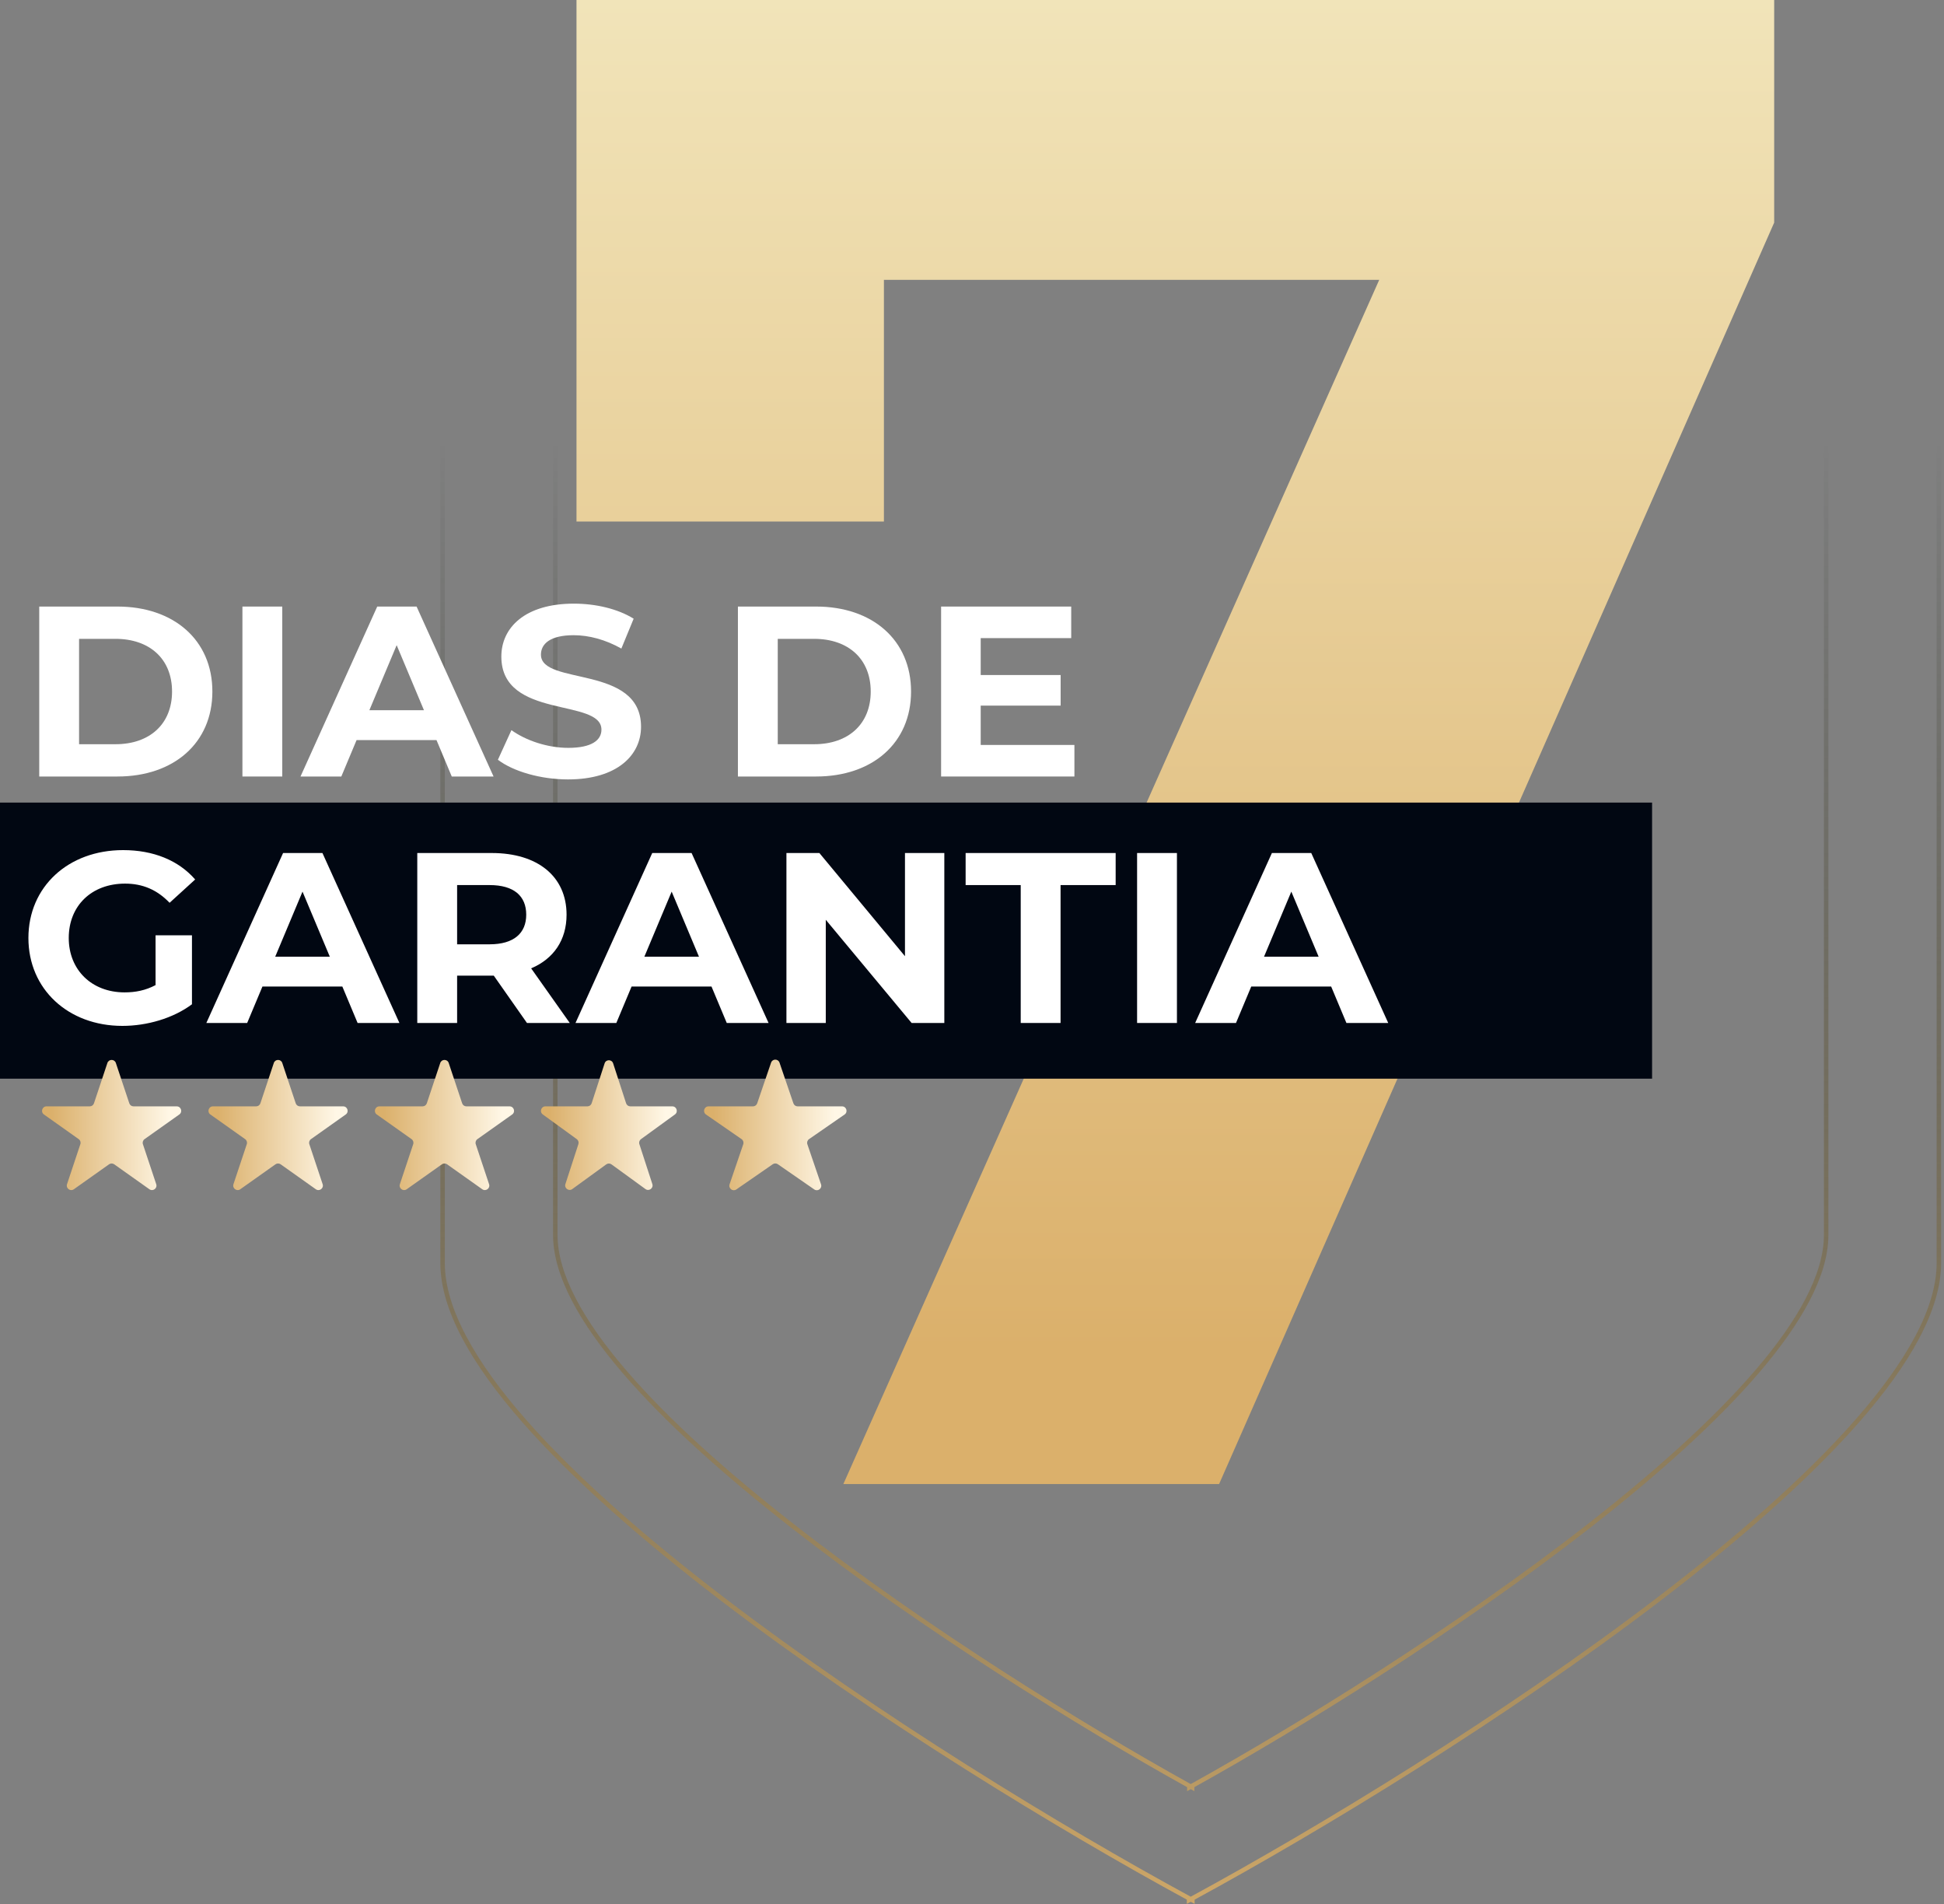
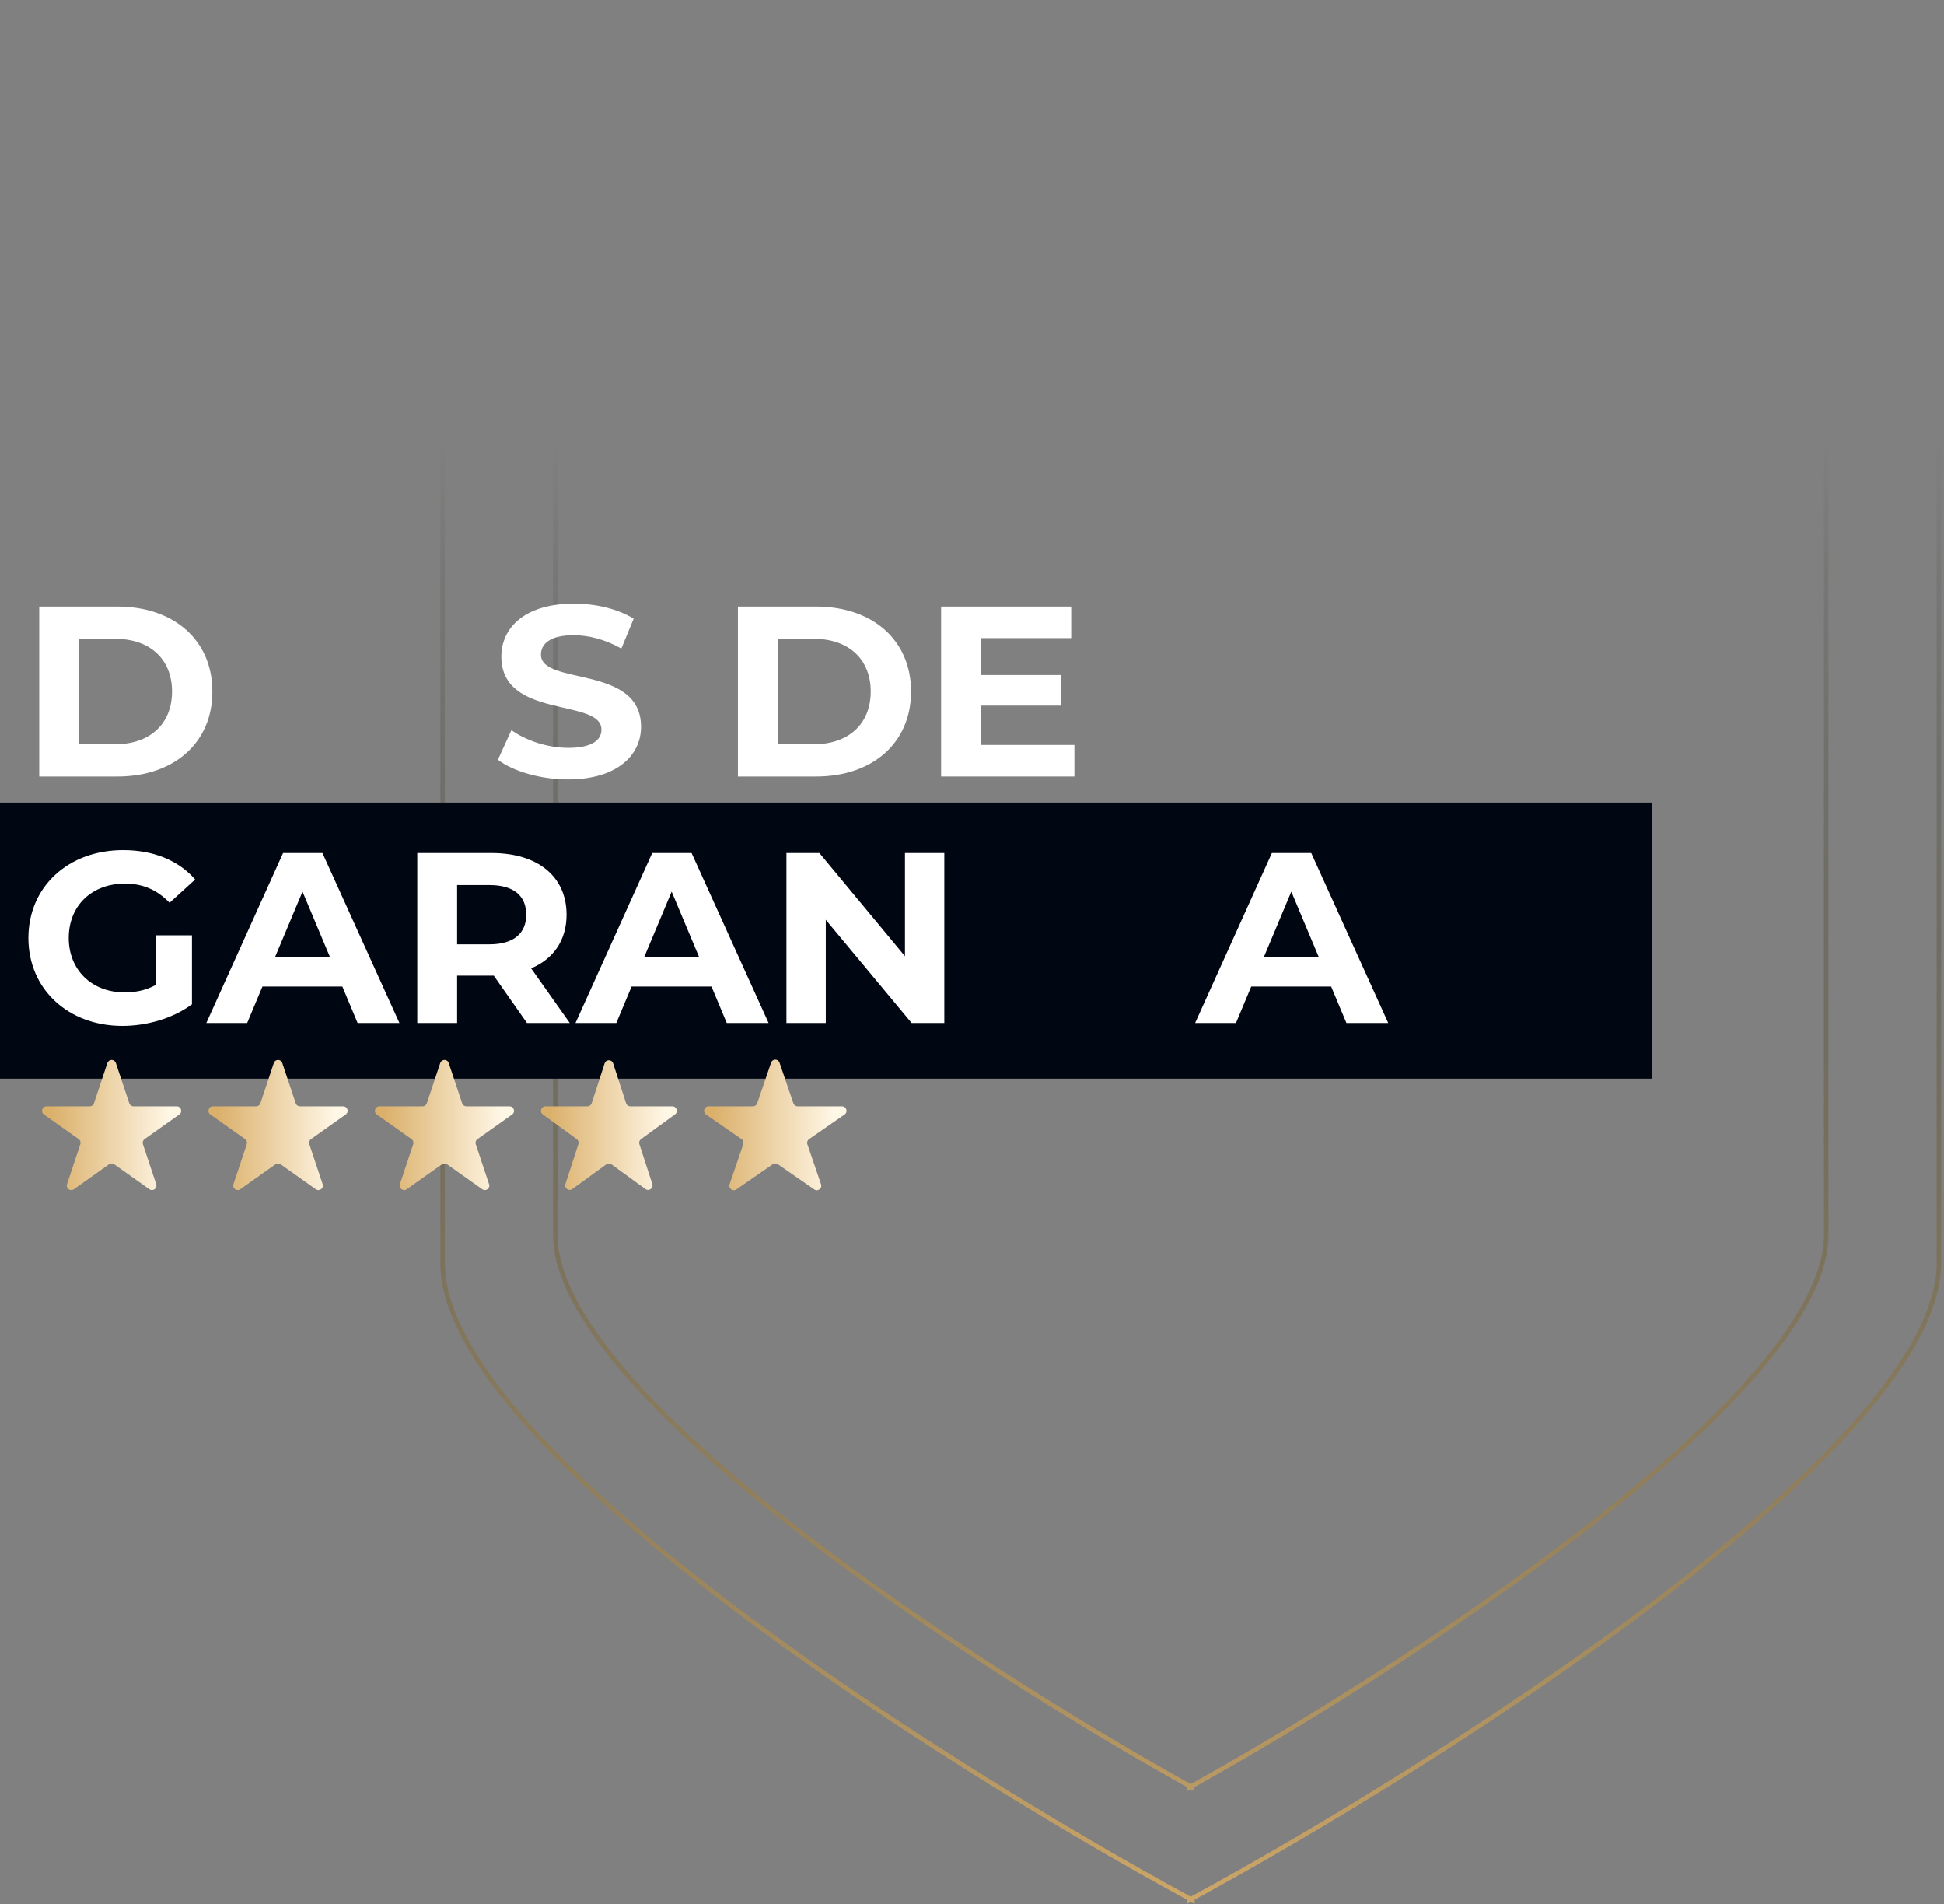
<svg xmlns="http://www.w3.org/2000/svg" width="435" height="426" viewBox="0 0 435 426" fill="none">
  <rect x="0" y="0" width="435" height="426" fill="#808080" stroke="none" />
  <path fill-rule="evenodd" clip-rule="evenodd" d="M266.073 45H265.573V45.002C198.142 45.266 126.432 66.903 98.852 77.758L98.535 77.882V78.223V282.56C98.535 293.037 105.578 305.274 116.86 318.152C128.163 331.055 143.806 344.697 161.187 357.994C195.845 384.508 237.477 409.698 265.573 424.981V425.086V425.926L266.311 425.526L266.444 425.454L266.577 425.526L267.315 425.926V425.087V424.981C295.411 409.698 337.043 384.508 371.701 357.994C389.082 344.697 404.725 331.055 416.028 318.152C427.309 305.274 434.353 293.037 434.353 282.56V78.223V77.882L434.036 77.758C406.456 66.903 334.746 45.266 267.315 45.002V45H266.815L266.456 45L266.455 45L266.073 45ZM266.074 46.001L266.378 46L266.45 46L266.455 46L266.456 46L266.525 46L266.814 46.001C333.965 46.158 405.542 67.669 433.353 78.564V282.56C433.353 292.644 426.538 304.637 415.276 317.493C404.035 330.325 388.45 343.921 371.093 357.2C336.381 383.755 294.645 408.992 266.576 424.244L266.444 424.316L266.311 424.244C238.242 408.992 196.506 383.755 161.795 357.2C144.437 343.921 128.853 330.325 117.612 317.493C106.35 304.637 99.535 292.644 99.535 282.56V78.564C127.346 67.669 198.923 46.158 266.074 46.001ZM266.128 70.221H265.628V70.224C208.364 70.469 147.49 89.222 124.07 98.632L123.756 98.758V99.096V276.278C123.756 285.385 129.752 296.011 139.336 307.181C148.94 318.374 162.231 330.206 176.995 341.738C206.421 364.72 241.763 386.555 265.628 399.809V399.864V400.712L266.37 400.302L266.444 400.261L266.517 400.302L267.259 400.712V399.864V399.809C291.124 386.555 326.467 364.72 355.892 341.738C370.657 330.206 383.947 318.374 393.552 307.181C403.136 296.011 409.131 285.385 409.131 276.278V99.096V98.758L408.817 98.632C385.397 89.222 324.523 70.469 267.259 70.224V70.221H266.759L266.446 70.222H266.445L266.128 70.221ZM266.13 71.222L266.382 71.222L266.445 71.221L266.445 71.222H266.446L266.507 71.222L266.758 71.222C323.742 71.359 384.483 89.984 408.131 99.434V276.278C408.131 285 402.356 295.385 392.793 306.53C383.25 317.651 370.017 329.437 355.277 340.95C325.799 363.973 290.354 385.854 266.516 399.078L266.444 399.118L266.371 399.078C242.533 385.854 207.089 363.973 177.611 340.95C162.87 329.437 149.638 317.651 140.095 306.53C130.532 295.385 124.756 285 124.756 276.278V99.434C148.404 89.984 209.145 71.359 266.13 71.222Z" fill="url(#paint0_linear_136_22)" />
-   <path d="M129 0H397V49.8L272.793 332H188.715L308.622 62.606H197.791V116.674H129V0Z" fill="url(#paint1_linear_136_22)" />
  <rect y="179.551" width="369.677" height="61.764" fill="#010712" />
  <path d="M8.78 173.716V135.695H26.28C38.883 135.695 47.523 143.19 47.523 154.705C47.523 166.22 38.883 173.716 26.28 173.716H8.78ZM17.695 166.492H25.84C33.49 166.492 38.498 161.984 38.498 154.705C38.498 147.427 33.49 142.919 25.84 142.919H17.695V166.492Z" fill="white" />
-   <path d="M54.247 173.716V135.695H63.162V173.716H54.247Z" fill="white" />
-   <path d="M101.087 173.716L97.675 165.569H79.789L76.377 173.716H67.242L84.412 135.695H93.217L110.443 173.716H101.087ZM82.651 158.888H94.868L88.76 144.331L82.651 158.888Z" fill="white" />
  <path d="M127.097 174.368C120.989 174.368 114.825 172.575 111.413 169.968L114.44 163.342C117.687 165.677 122.529 167.307 127.152 167.307C132.436 167.307 134.582 165.569 134.582 163.233C134.582 156.118 112.183 161.006 112.183 146.884C112.183 140.42 117.466 135.043 128.418 135.043C133.261 135.043 138.214 136.184 141.791 138.411L139.04 145.091C135.462 143.082 131.775 142.104 128.363 142.104C123.08 142.104 121.044 144.059 121.044 146.449C121.044 153.456 143.442 148.622 143.442 162.581C143.442 168.936 138.104 174.368 127.097 174.368Z" fill="white" />
  <path d="M165.12 173.716V135.695H182.62C195.223 135.695 203.863 143.19 203.863 154.705C203.863 166.22 195.223 173.716 182.62 173.716H165.12ZM174.035 166.492H182.18C189.83 166.492 194.838 161.984 194.838 154.705C194.838 147.427 189.83 142.919 182.18 142.919H174.035V166.492Z" fill="white" />
  <path d="M219.447 166.655H240.415V173.716H210.587V135.695H239.7V142.756H219.447V151.012H237.333V157.856H219.447V166.655Z" fill="white" />
  <path d="M34.81 220.381V209.246H42.955V224.672C38.718 227.822 32.884 229.506 27.381 229.506C15.274 229.506 6.358 221.304 6.358 209.843C6.358 198.383 15.274 190.181 27.546 190.181C34.315 190.181 39.928 192.462 43.671 196.753L37.947 201.968C35.141 199.035 31.894 197.677 27.986 197.677C20.502 197.677 15.384 202.619 15.384 209.843C15.384 216.959 20.502 222.01 27.876 222.01C30.298 222.01 32.554 221.576 34.81 220.381Z" fill="white" />
  <path d="M80.019 228.854L76.607 220.707H58.722L55.309 228.854H46.174L63.344 190.833H72.15L89.375 228.854H80.019ZM61.583 214.026H73.801L67.692 199.469L61.583 214.026Z" fill="white" />
  <path d="M127.493 228.854H117.917L110.487 218.262H102.287V228.854H93.372V190.833H110.047C120.338 190.833 126.777 196.101 126.777 204.629C126.777 210.332 123.861 214.515 118.852 216.633L127.493 228.854ZM117.752 204.629C117.752 200.447 115 198.003 109.552 198.003H102.287V211.256H109.552C115 211.256 117.752 208.757 117.752 204.629Z" fill="white" />
  <path d="M162.623 228.854L159.211 220.707H141.325L137.913 228.854H128.778L145.948 190.833H154.754L171.979 228.854H162.623ZM144.187 214.026H156.405L150.296 199.469L144.187 214.026Z" fill="white" />
  <path d="M202.502 190.833H211.307V228.854H203.988L184.781 205.77V228.854H175.976V190.833H183.35L202.502 213.917V190.833Z" fill="white" />
-   <path d="M228.402 228.854V198.003H216.074V190.833H249.645V198.003H237.317V228.854H228.402Z" fill="white" />
-   <path d="M254.442 228.854V190.833H263.357V228.854H254.442Z" fill="white" />
  <path d="M301.282 228.854L297.87 220.707H279.984L276.572 228.854H267.436L284.607 190.833H293.412L310.638 228.854H301.282ZM282.846 214.026H295.063L288.954 199.469L282.846 214.026Z" fill="white" />
  <path d="M24.029 237.806C24.333 236.894 25.623 236.894 25.927 237.806L28.931 246.825C29.067 247.234 29.449 247.509 29.88 247.509H39.547C40.522 247.509 40.92 248.762 40.125 249.325L32.347 254.839C31.988 255.093 31.837 255.553 31.977 255.97L34.958 264.921C35.263 265.838 34.219 266.612 33.43 266.053L25.556 260.472C25.21 260.226 24.746 260.226 24.4 260.472L16.526 266.053C15.737 266.612 14.694 265.838 14.999 264.921L17.98 255.97C18.119 255.553 17.968 255.093 17.609 254.839L9.831 249.325C9.036 248.762 9.435 247.509 10.409 247.509H20.077C20.507 247.509 20.89 247.234 21.026 246.825L24.029 237.806Z" fill="url(#paint2_linear_136_22)" />
  <path d="M61.27 237.806C61.573 236.894 62.863 236.894 63.167 237.806L66.171 246.825C66.307 247.234 66.689 247.509 67.12 247.509H76.787C77.762 247.509 78.16 248.762 77.365 249.325L69.587 254.839C69.228 255.093 69.078 255.553 69.217 255.97L72.198 264.921C72.503 265.838 71.459 266.612 70.671 266.053L62.797 260.472C62.45 260.226 61.986 260.226 61.64 260.472L53.766 266.053C52.978 266.612 51.934 265.838 52.239 264.921L55.22 255.97C55.359 255.553 55.209 255.093 54.849 254.839L47.071 249.325C46.276 248.762 46.675 247.509 47.65 247.509H57.317C57.748 247.509 58.13 247.234 58.266 246.825L61.27 237.806Z" fill="url(#paint3_linear_136_22)" />
  <path d="M98.51 237.806C98.814 236.894 100.104 236.894 100.407 237.806L103.411 246.825C103.547 247.234 103.929 247.509 104.36 247.509H114.027C115.002 247.509 115.401 248.762 114.606 249.325L106.827 254.839C106.468 255.093 106.318 255.553 106.457 255.97L109.438 264.921C109.743 265.838 108.699 266.612 107.911 266.053L100.037 260.472C99.69 260.226 99.227 260.226 98.88 260.472L91.006 266.053C90.218 266.612 89.174 265.838 89.479 264.921L92.46 255.97C92.599 255.553 92.449 255.093 92.09 254.839L84.311 249.325C83.516 248.762 83.915 247.509 84.89 247.509H94.557C94.988 247.509 95.37 247.234 95.506 246.825L98.51 237.806Z" fill="url(#paint4_linear_136_22)" />
  <path d="M135.293 237.884C135.593 236.963 136.896 236.963 137.196 237.884L140.099 246.818C140.232 247.23 140.616 247.509 141.05 247.509H150.444C151.412 247.509 151.815 248.749 151.031 249.318L143.432 254.84C143.081 255.095 142.934 255.546 143.068 255.958L145.971 264.892C146.271 265.814 145.216 266.58 144.432 266.011L136.832 260.489C136.482 260.234 136.007 260.234 135.657 260.489L128.057 266.011C127.273 266.58 126.219 265.814 126.518 264.892L129.421 255.958C129.555 255.546 129.408 255.095 129.058 254.84L121.458 249.318C120.674 248.749 121.077 247.509 122.045 247.509H131.44C131.873 247.509 132.257 247.23 132.391 246.818L135.293 237.884Z" fill="url(#paint5_linear_136_22)" />
  <path d="M172.538 237.731C172.846 236.828 174.123 236.828 174.431 237.731L177.536 246.832C177.674 247.237 178.055 247.509 178.483 247.509H188.423C189.403 247.509 189.798 248.774 188.992 249.332L181.035 254.837C180.668 255.092 180.514 255.559 180.658 255.982L183.717 264.948C184.028 265.861 182.994 266.642 182.201 266.093L174.054 260.455C173.711 260.219 173.258 260.219 172.916 260.455L164.768 266.093C163.975 266.642 162.942 265.861 163.253 264.948L166.312 255.982C166.456 255.559 166.302 255.092 165.934 254.837L157.978 249.332C157.171 248.774 157.566 247.509 158.547 247.509H168.487C168.915 247.509 169.295 247.237 169.433 246.832L172.538 237.731Z" fill="url(#paint6_linear_136_22)" />
  <defs>
    <linearGradient id="paint0_linear_136_22" x1="266.444" y1="99.177" x2="266.444" y2="440.617" gradientUnits="userSpaceOnUse">
      <stop stop-color="#081207" stop-opacity="0" />
      <stop offset="1" stop-color="#DBB06B" />
    </linearGradient>
    <linearGradient id="paint1_linear_136_22" x1="263" y1="0" x2="263" y2="301.953" gradientUnits="userSpaceOnUse">
      <stop stop-color="#F1E4B9" />
      <stop offset="1" stop-color="#DBB06B" />
    </linearGradient>
    <linearGradient id="paint2_linear_136_22" x1="11.436" y1="252.022" x2="37.956" y2="252.022" gradientUnits="userSpaceOnUse">
      <stop stop-color="#DBB06B" />
      <stop offset="1" stop-color="#FFF7E6" />
    </linearGradient>
    <linearGradient id="paint3_linear_136_22" x1="48.676" y1="252.022" x2="75.196" y2="252.022" gradientUnits="userSpaceOnUse">
      <stop stop-color="#DBB06B" />
      <stop offset="1" stop-color="#FFF7E6" />
    </linearGradient>
    <linearGradient id="paint4_linear_136_22" x1="85.917" y1="252.022" x2="112.436" y2="252.022" gradientUnits="userSpaceOnUse">
      <stop stop-color="#DBB06B" />
      <stop offset="1" stop-color="#FFF7E6" />
    </linearGradient>
    <linearGradient id="paint5_linear_136_22" x1="123.033" y1="252.022" x2="148.906" y2="252.022" gradientUnits="userSpaceOnUse">
      <stop stop-color="#DBB06B" />
      <stop offset="1" stop-color="#FFF7E6" />
    </linearGradient>
    <linearGradient id="paint6_linear_136_22" x1="159.613" y1="252.022" x2="186.779" y2="252.022" gradientUnits="userSpaceOnUse">
      <stop stop-color="#DBB06B" />
      <stop offset="1" stop-color="#FFF7E6" />
    </linearGradient>
  </defs>
</svg>